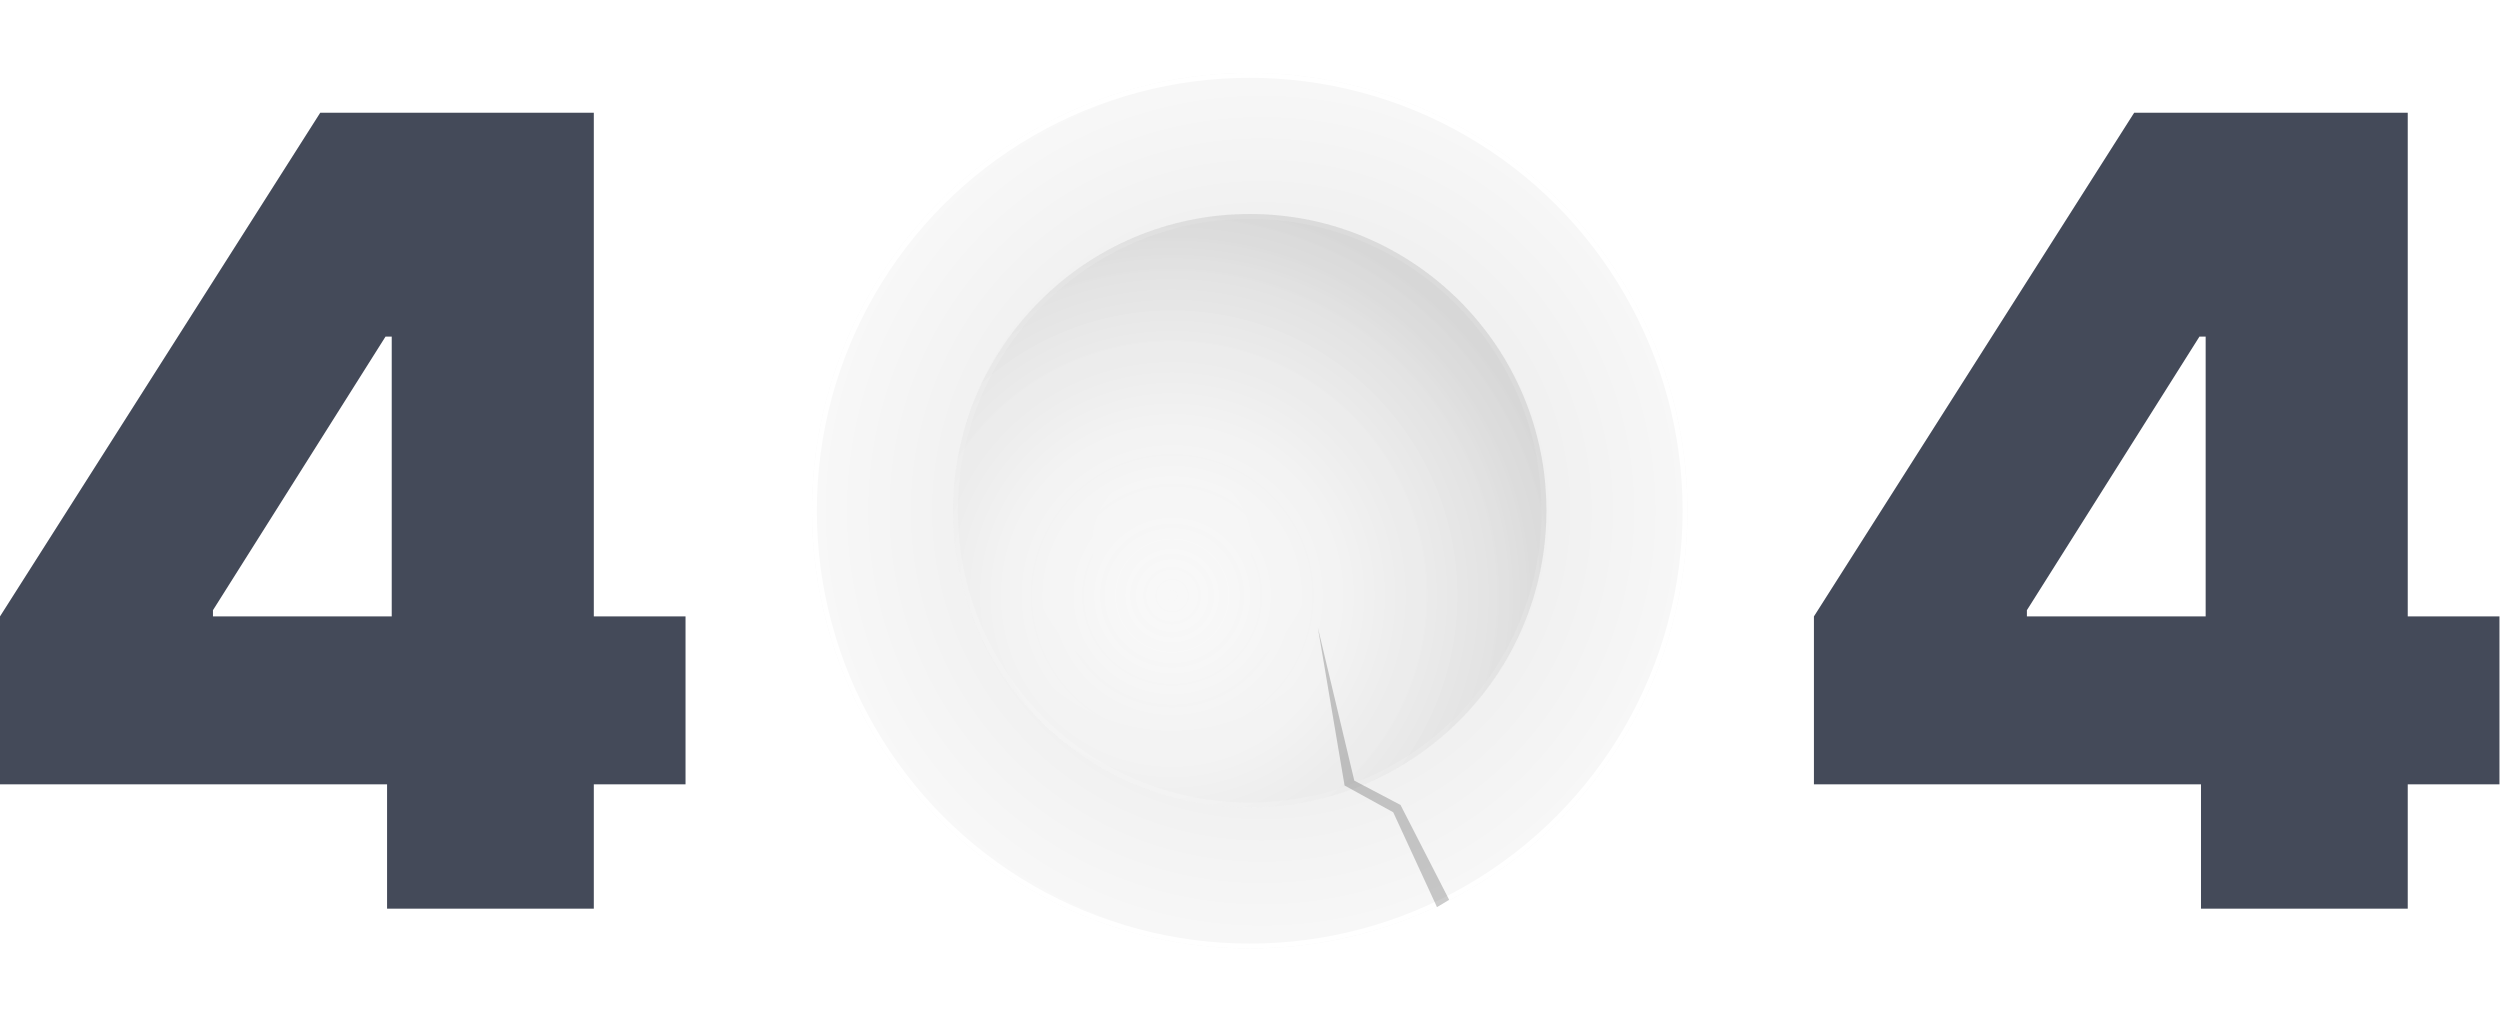
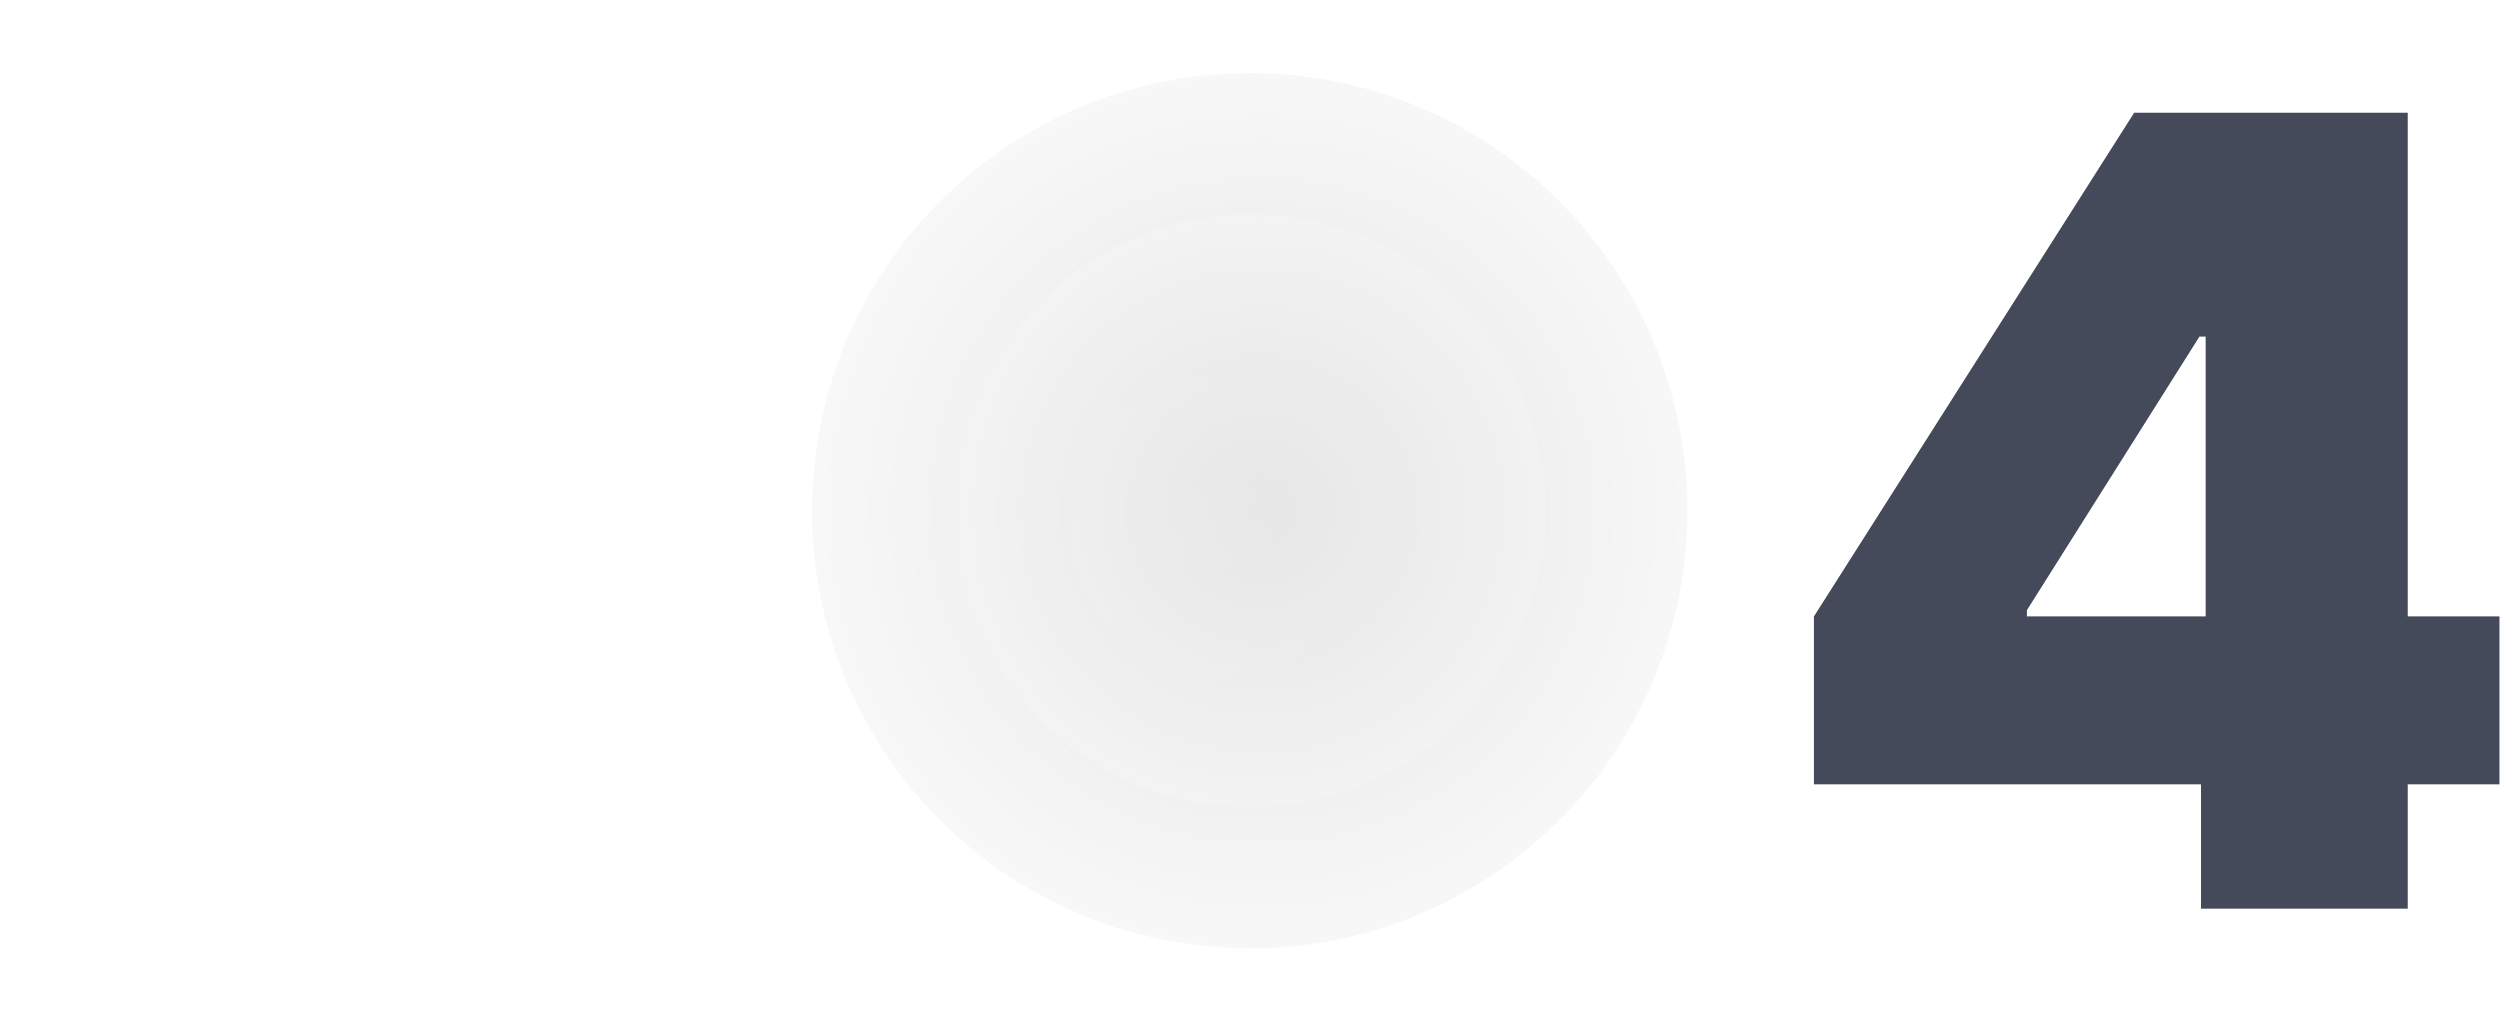
<svg xmlns="http://www.w3.org/2000/svg" width="514" height="210" viewBox="0 0 514 210" fill="none">
-   <path d="M0 161.252V126.735L65.838 23.184H97.159V69.206H79.261L43.785 125.456V126.735H140.945V161.252H0ZM79.581 186.82V150.705L80.54 135.684V23.184H122.088V186.82H79.581Z" fill="#444A59" />
  <g filter="url(#filter0_d_4858_15741)">
    <circle cx="256.944" cy="105" r="90" fill="url(#paint0_radial_4858_15741)" />
-     <circle cx="256.944" cy="105" r="89.5" stroke="white" />
  </g>
-   <circle cx="256.944" cy="105" r="60.5" fill="#F7F7F7" stroke="#FBFBFB" />
  <g style="mix-blend-mode:color-burn">
-     <circle cx="256.944" cy="105" r="61" fill="url(#paint1_radial_4858_15741)" fill-opacity="0.2" />
-   </g>
+     </g>
  <g style="mix-blend-mode:soft-light">
    <circle cx="256.945" cy="105" r="61" transform="rotate(-180 256.945 105)" fill="url(#paint2_radial_4858_15741)" fill-opacity="0.15" />
  </g>
-   <path opacity="0.2" d="M295.445 186.5L297.945 185L287.945 165.5L278.445 160.5L270.945 129L276.445 161.5L286.445 167L295.445 186.5Z" fill="black" />
  <path d="M372.944 161.252V126.735L438.782 23.184H470.103V69.206H452.206L416.73 125.456V126.735H513.889V161.252H372.944ZM452.525 186.82V150.705L453.484 135.684V23.184H495.032V186.82H452.525Z" fill="#444A59" />
  <defs>
    <filter id="filter0_d_4858_15741" x="151.944" y="0" width="210" height="210" filterUnits="userSpaceOnUse" color-interpolation-filters="sRGB">
      <feFlood flood-opacity="0" result="BackgroundImageFix" />
      <feColorMatrix in="SourceAlpha" type="matrix" values="0 0 0 0 0 0 0 0 0 0 0 0 0 0 0 0 0 0 127 0" result="hardAlpha" />
      <feOffset />
      <feGaussianBlur stdDeviation="7.5" />
      <feComposite in2="hardAlpha" operator="out" />
      <feColorMatrix type="matrix" values="0 0 0 0 0 0 0 0 0 0 0 0 0 0 0 0 0 0 0.2 0" />
      <feBlend mode="normal" in2="BackgroundImageFix" result="effect1_dropShadow_4858_15741" />
      <feBlend mode="normal" in="SourceGraphic" in2="effect1_dropShadow_4858_15741" result="shape" />
    </filter>
    <radialGradient id="paint0_radial_4858_15741" cx="0" cy="0" r="1" gradientUnits="userSpaceOnUse" gradientTransform="translate(259.444 105) rotate(90) scale(122.5)">
      <stop stop-color="#E3E3E3" />
      <stop offset="1" stop-color="white" />
    </radialGradient>
    <radialGradient id="paint1_radial_4858_15741" cx="0" cy="0" r="1" gradientUnits="userSpaceOnUse" gradientTransform="translate(240.944 122.5) rotate(-41.285) scale(81.843)">
      <stop stop-color="#F7F7F7" stop-opacity="0" />
      <stop offset="1" stop-opacity="0.75" />
    </radialGradient>
    <radialGradient id="paint2_radial_4858_15741" cx="0" cy="0" r="1" gradientUnits="userSpaceOnUse" gradientTransform="translate(272.945 98) rotate(-45) scale(41.719)">
      <stop stop-color="white" />
      <stop offset="1" stop-color="white" stop-opacity="0.75" />
    </radialGradient>
  </defs>
</svg>